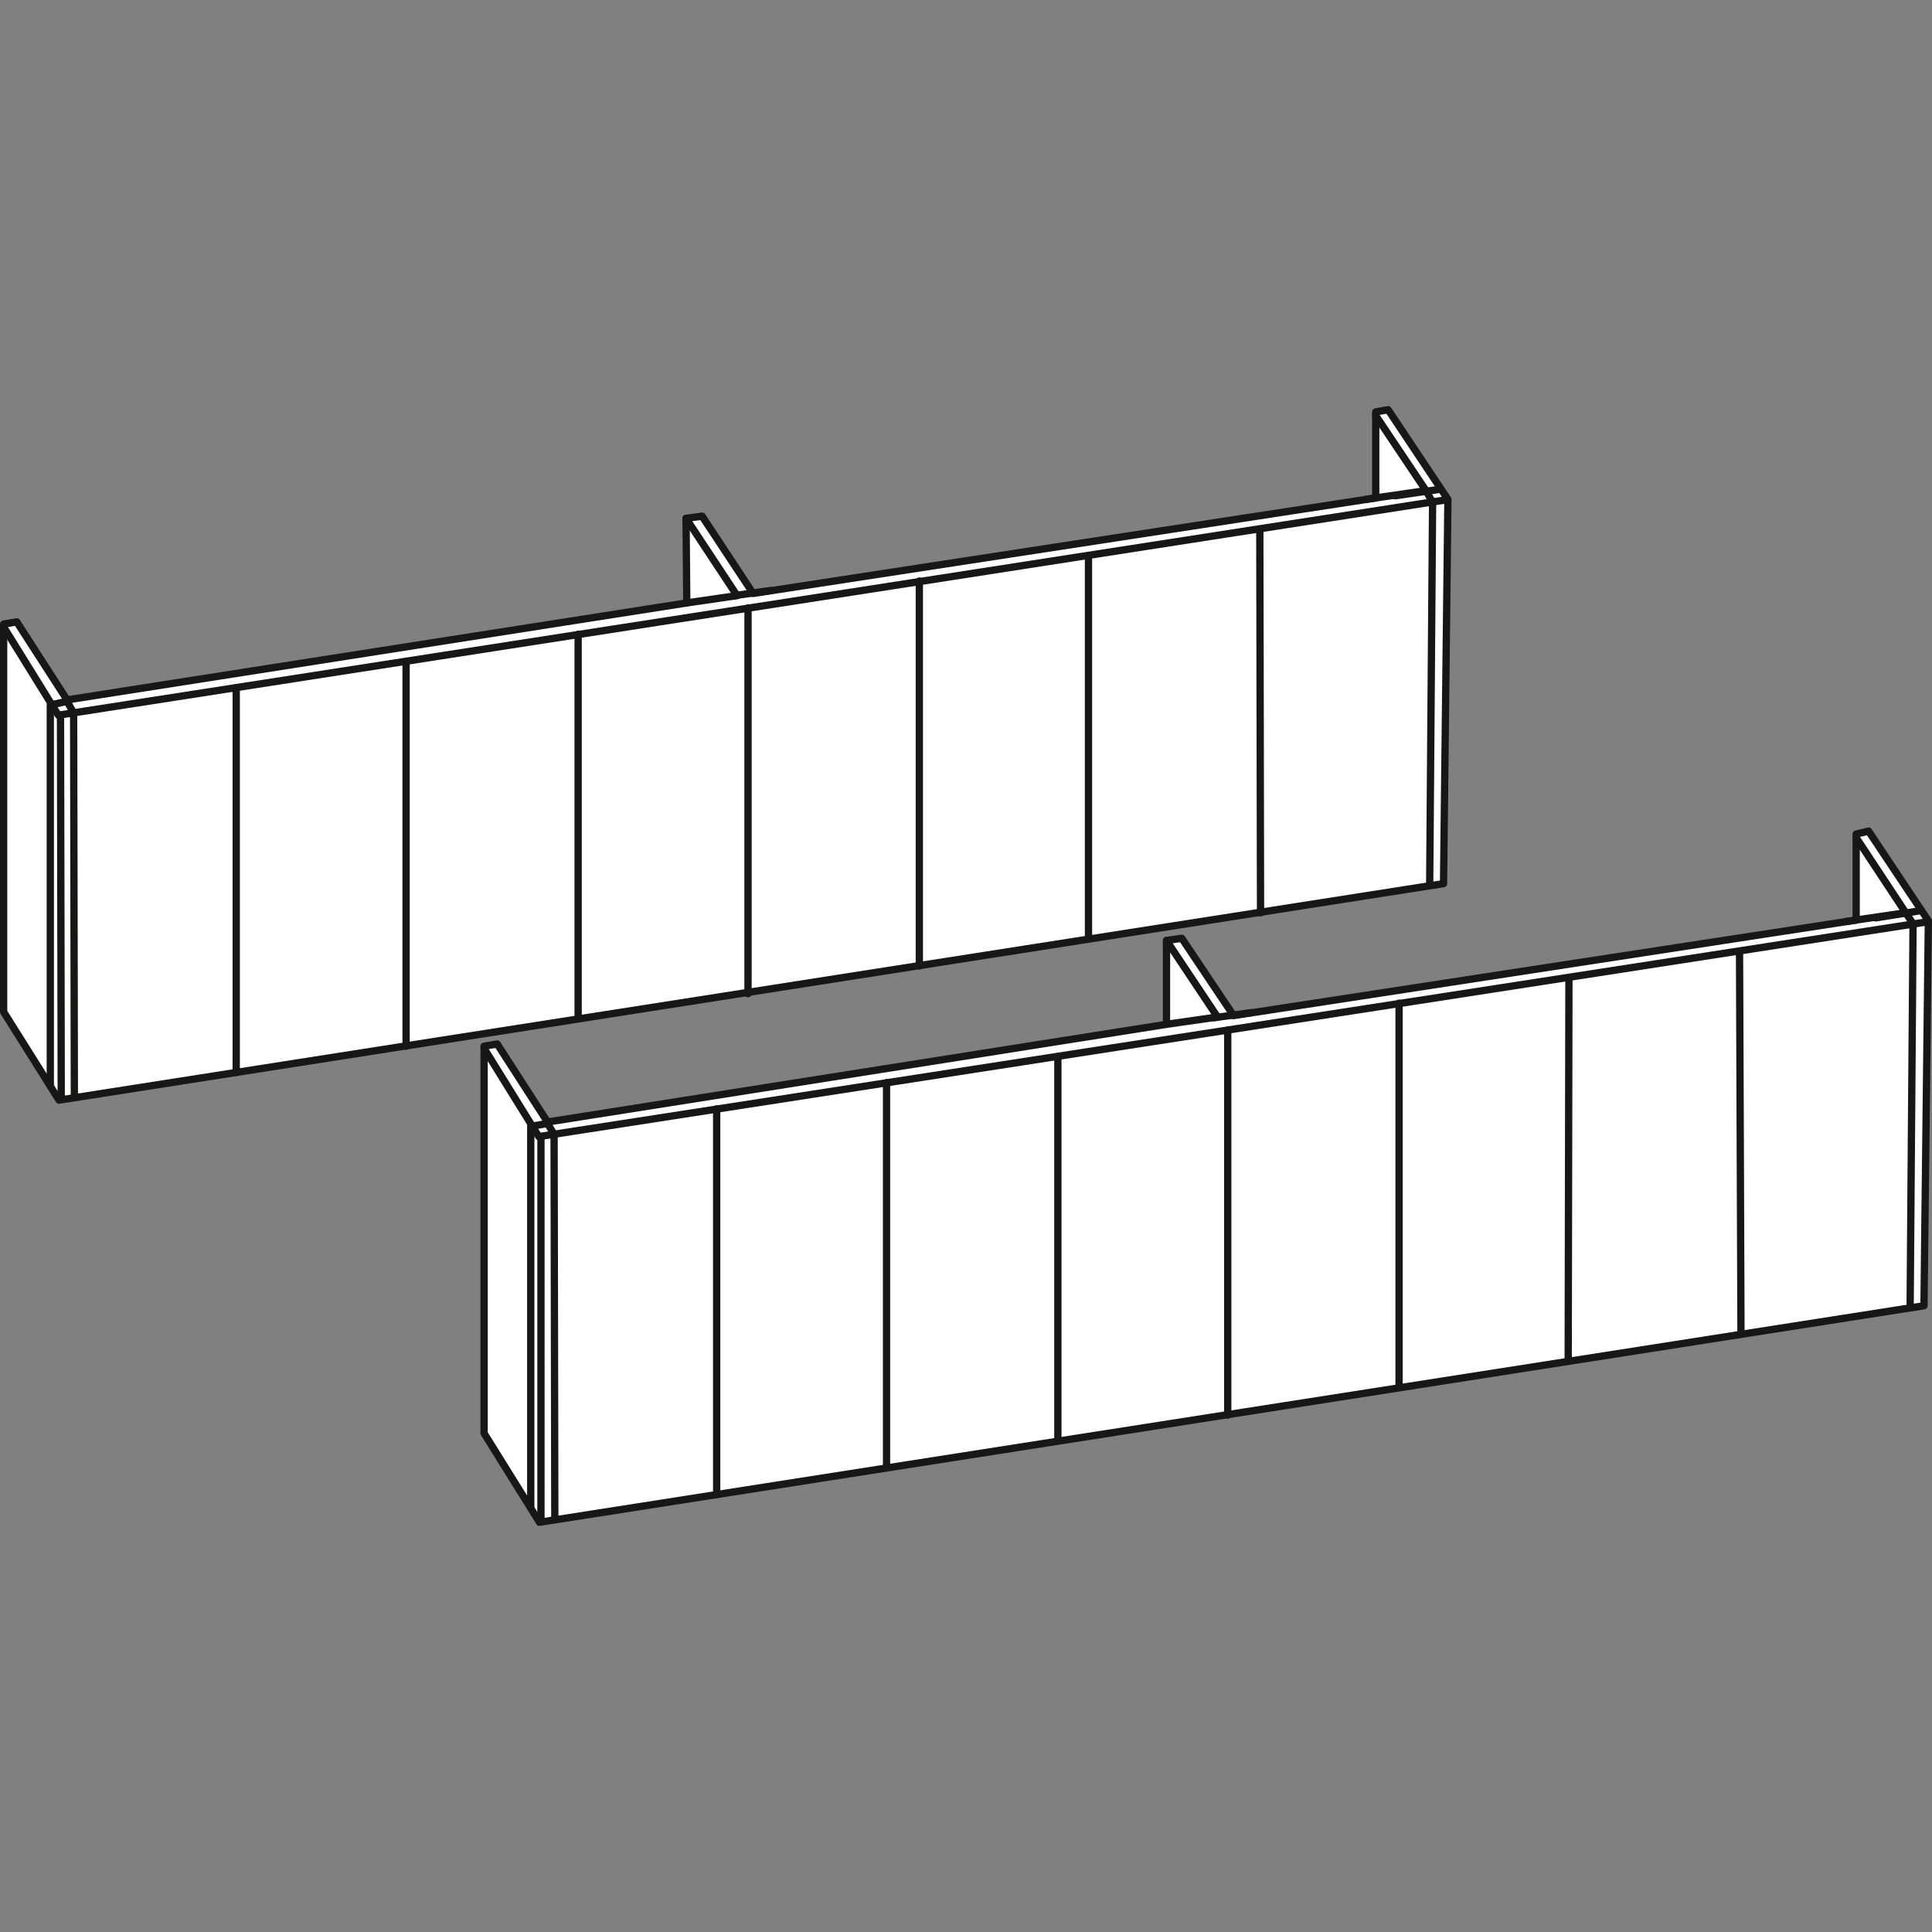
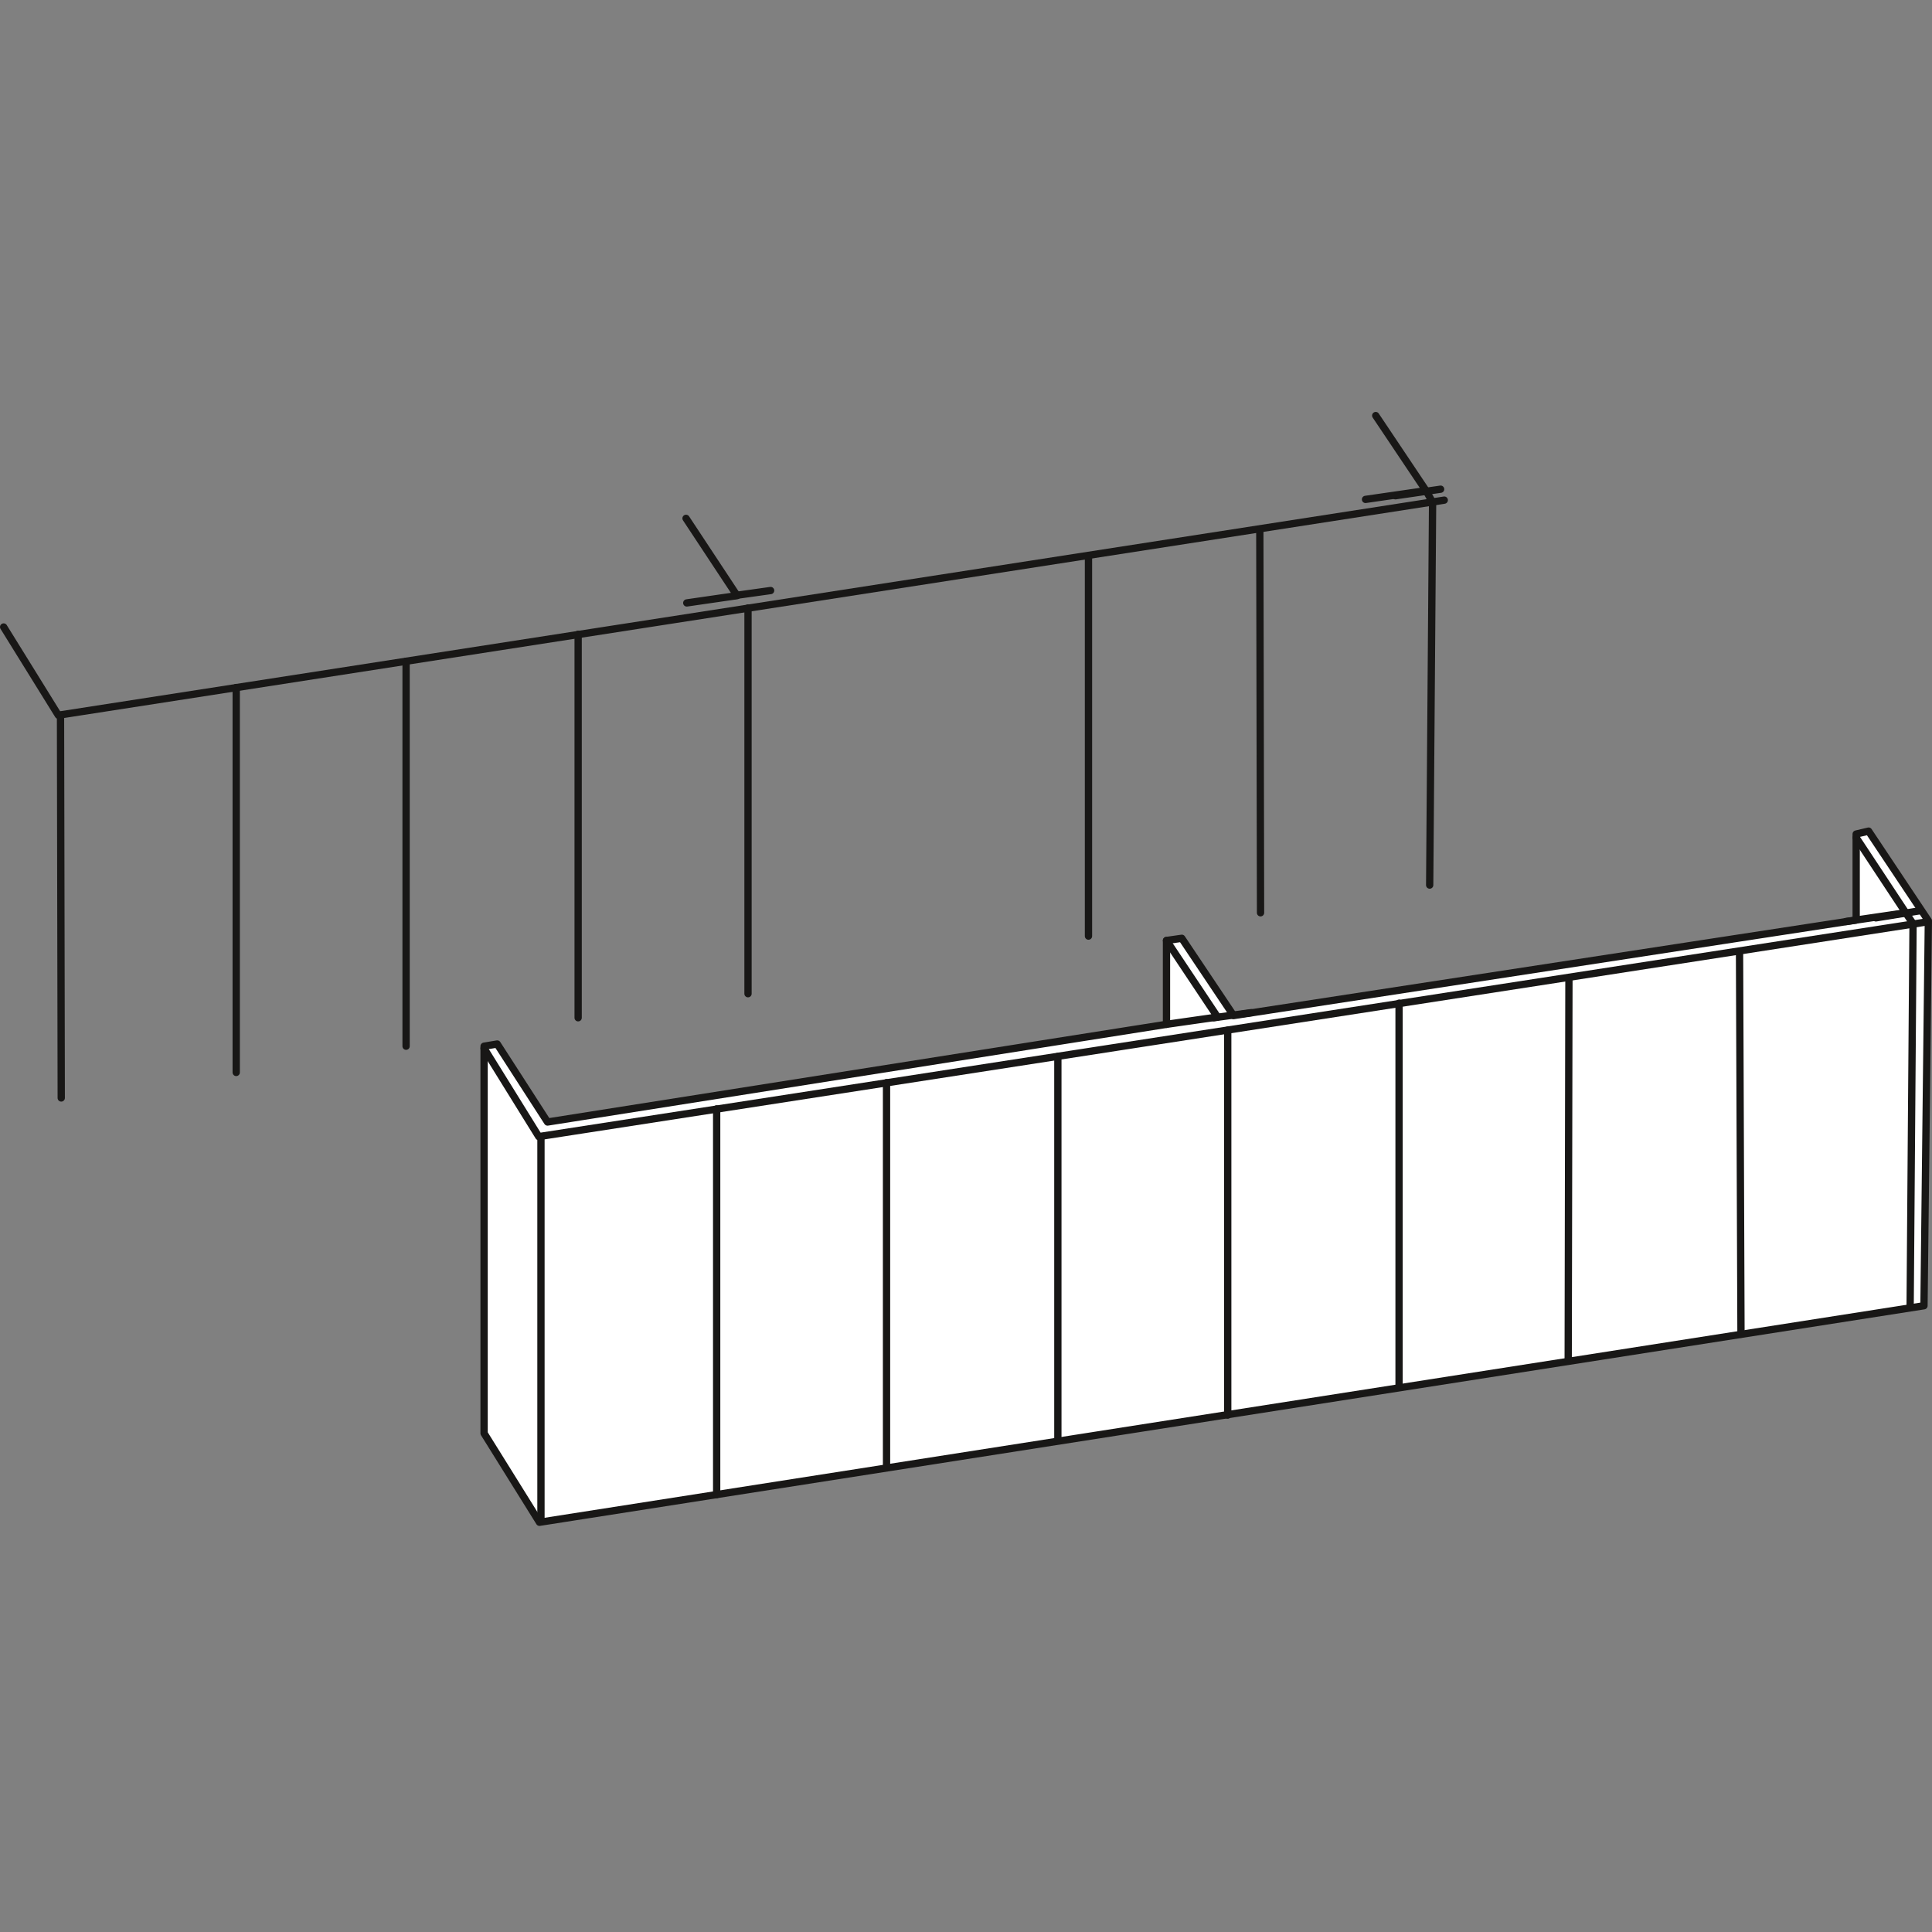
<svg xmlns="http://www.w3.org/2000/svg" version="1.1" id="Ebene_1" x="0px" y="0px" viewBox="0 0 265 265" style="enable-background:new 0 0 265 265;" xml:space="preserve">
  <rect x="0" y="0" width="265" height="265" fill="#808080" stroke="none" />
  <style type="text/css">
	.st0{fill:#FFFFFF;stroke:#181716;stroke-linecap:round;stroke-linejoin:round;}
	.st1{fill:none;stroke:#181716;stroke-linecap:round;stroke-linejoin:round;}
</style>
  <g id="Ebene_2_1_">
    <g id="_24">
-       <polygon class="st0" points="2.3,85.3 0.5,85.6 0.5,138.8 8.1,150.9 198,121.2 198.6,68.5 190.4,56.2 188.7,56.5 188.7,68.3     103.3,81.4 96.3,70.8 94.1,71.1 94.2,82.7 9.2,96   " />
      <polyline class="st1" points="0.5,86 8,98.1 198.1,68.6   " />
      <polyline class="st1" points="188.7,57 195.6,67.3 187.3,68.5   " />
      <polyline class="st1" points="196.1,121.4 196.5,68.9 195.6,67.3   " />
      <line class="st1" x1="172.8" y1="72.8" x2="172.9" y2="125.2" />
      <line class="st1" x1="149.3" y1="76.4" x2="149.3" y2="128.4" />
-       <line class="st1" x1="126.1" y1="79.7" x2="126.1" y2="132.5" />
      <line class="st1" x1="102.6" y1="136.3" x2="102.6" y2="83.4" />
      <polyline class="st1" points="94.1,71.1 101.1,81.7 94.2,82.7   " />
      <line class="st1" x1="79.3" y1="87" x2="79.3" y2="139.6" />
      <line class="st1" x1="55.7" y1="90.7" x2="55.7" y2="143.5" />
      <line class="st1" x1="32.4" y1="94.3" x2="32.4" y2="147.1" />
      <line class="st1" x1="8.4" y1="150.6" x2="8.3" y2="98.1" />
-       <polyline class="st1" points="10.2,150.4 10.1,97.8 9.2,96.2 6.9,96.7 6.9,148.9   " />
      <line class="st1" x1="100.7" y1="81.7" x2="105.7" y2="81" />
      <line class="st1" x1="191.4" y1="68" x2="197.6" y2="67.1" />
      <polygon class="st0" points="68.2,143.2 66.4,143.5 66.4,196.6 74,208.8 263.9,179.1 264.5,126.3 256.3,114 254.6,114.4     254.6,126.2 169.2,139.3 162.1,128.7 160,129 160,140.5 75.1,153.9   " />
      <polyline class="st1" points="66.4,143.8 73.9,155.9 264,126.5   " />
      <polyline class="st1" points="254.6,114.9 261.4,125.2 253.2,126.4   " />
      <polyline class="st1" points="262,179.3 262.4,126.7 261.4,125.2   " />
      <line class="st1" x1="238.6" y1="130.6" x2="238.8" y2="183" />
      <line class="st1" x1="215.2" y1="134.3" x2="215.1" y2="186.3" />
      <line class="st1" x1="191.9" y1="137.6" x2="191.9" y2="190.3" />
      <line class="st1" x1="168.4" y1="194.1" x2="168.4" y2="141.3" />
      <polyline class="st1" points="160,129 167,139.5 160,140.5   " />
      <line class="st1" x1="145.1" y1="144.9" x2="145.1" y2="197.5" />
      <line class="st1" x1="121.6" y1="148.5" x2="121.6" y2="201.3" />
      <line class="st1" x1="98.3" y1="152.1" x2="98.3" y2="205" />
      <line class="st1" x1="74.2" y1="208.5" x2="74.2" y2="156" />
-       <polyline class="st1" points="76.1,208.2 76,155.6 75.1,154.1 72.8,154.5 72.8,206.7   " />
      <line class="st1" x1="166.5" y1="139.6" x2="171.6" y2="138.9" />
      <line class="st1" x1="257.3" y1="125.9" x2="263.5" y2="124.9" />
    </g>
  </g>
</svg>